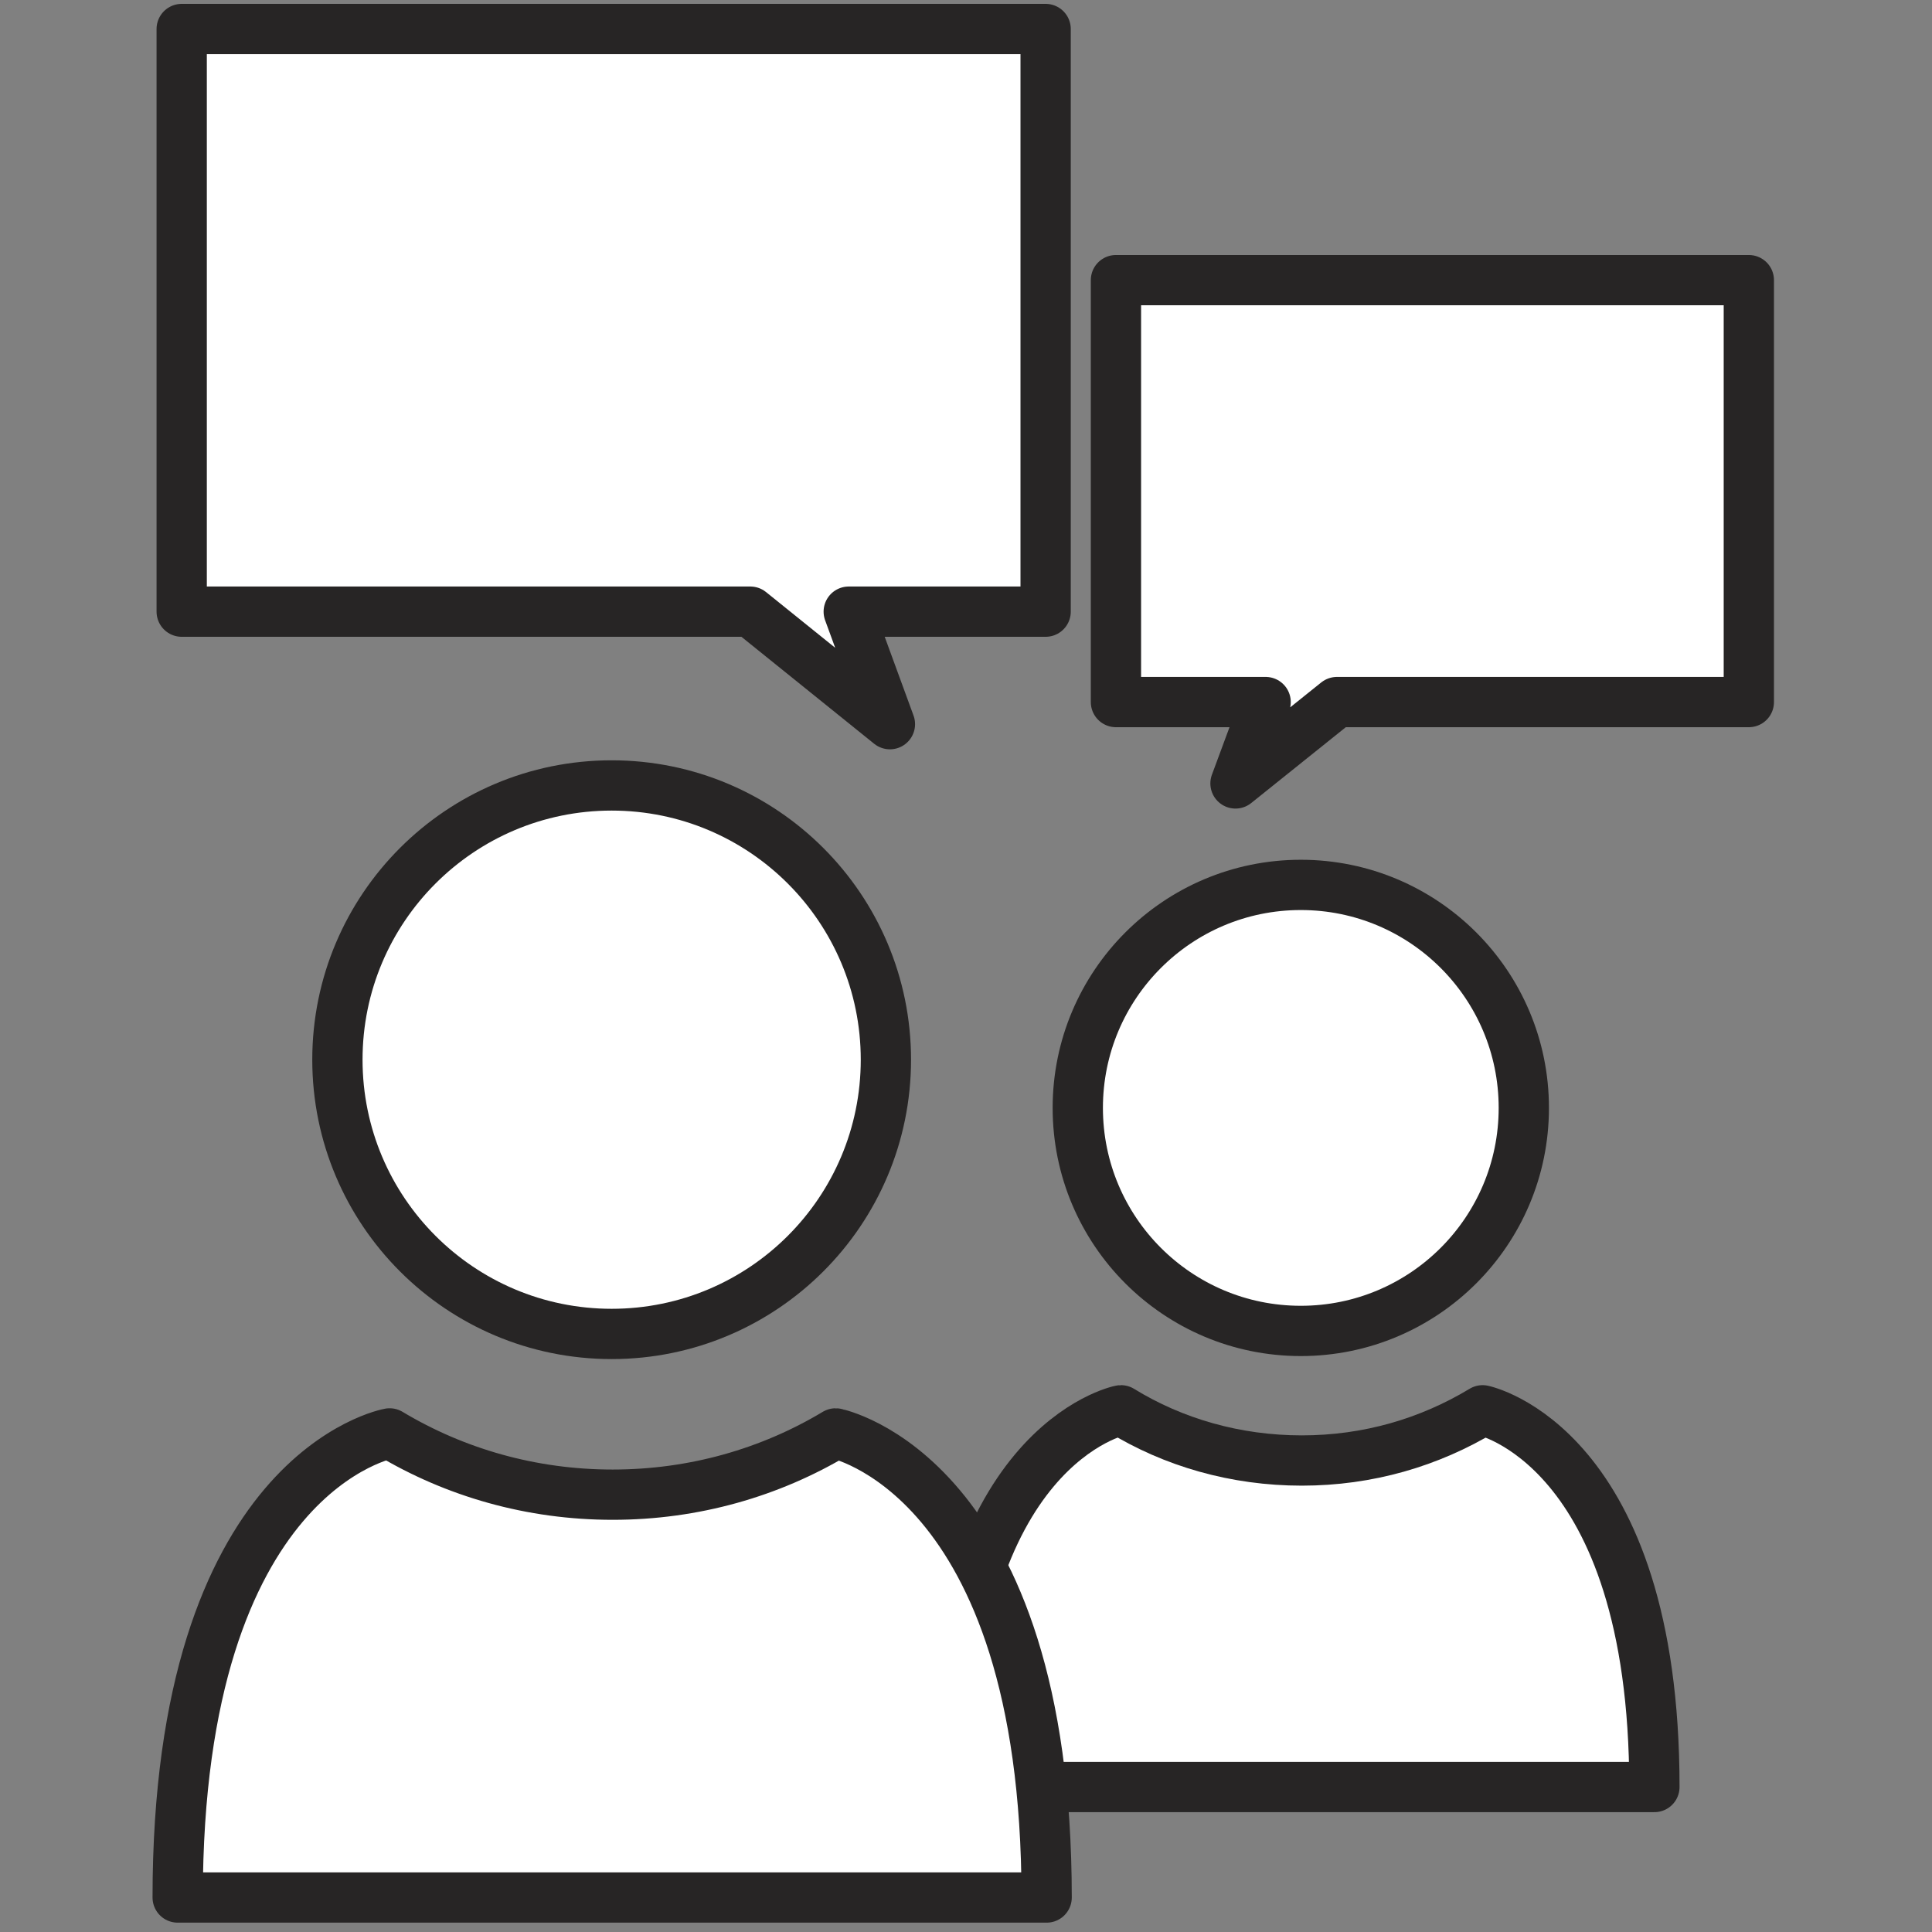
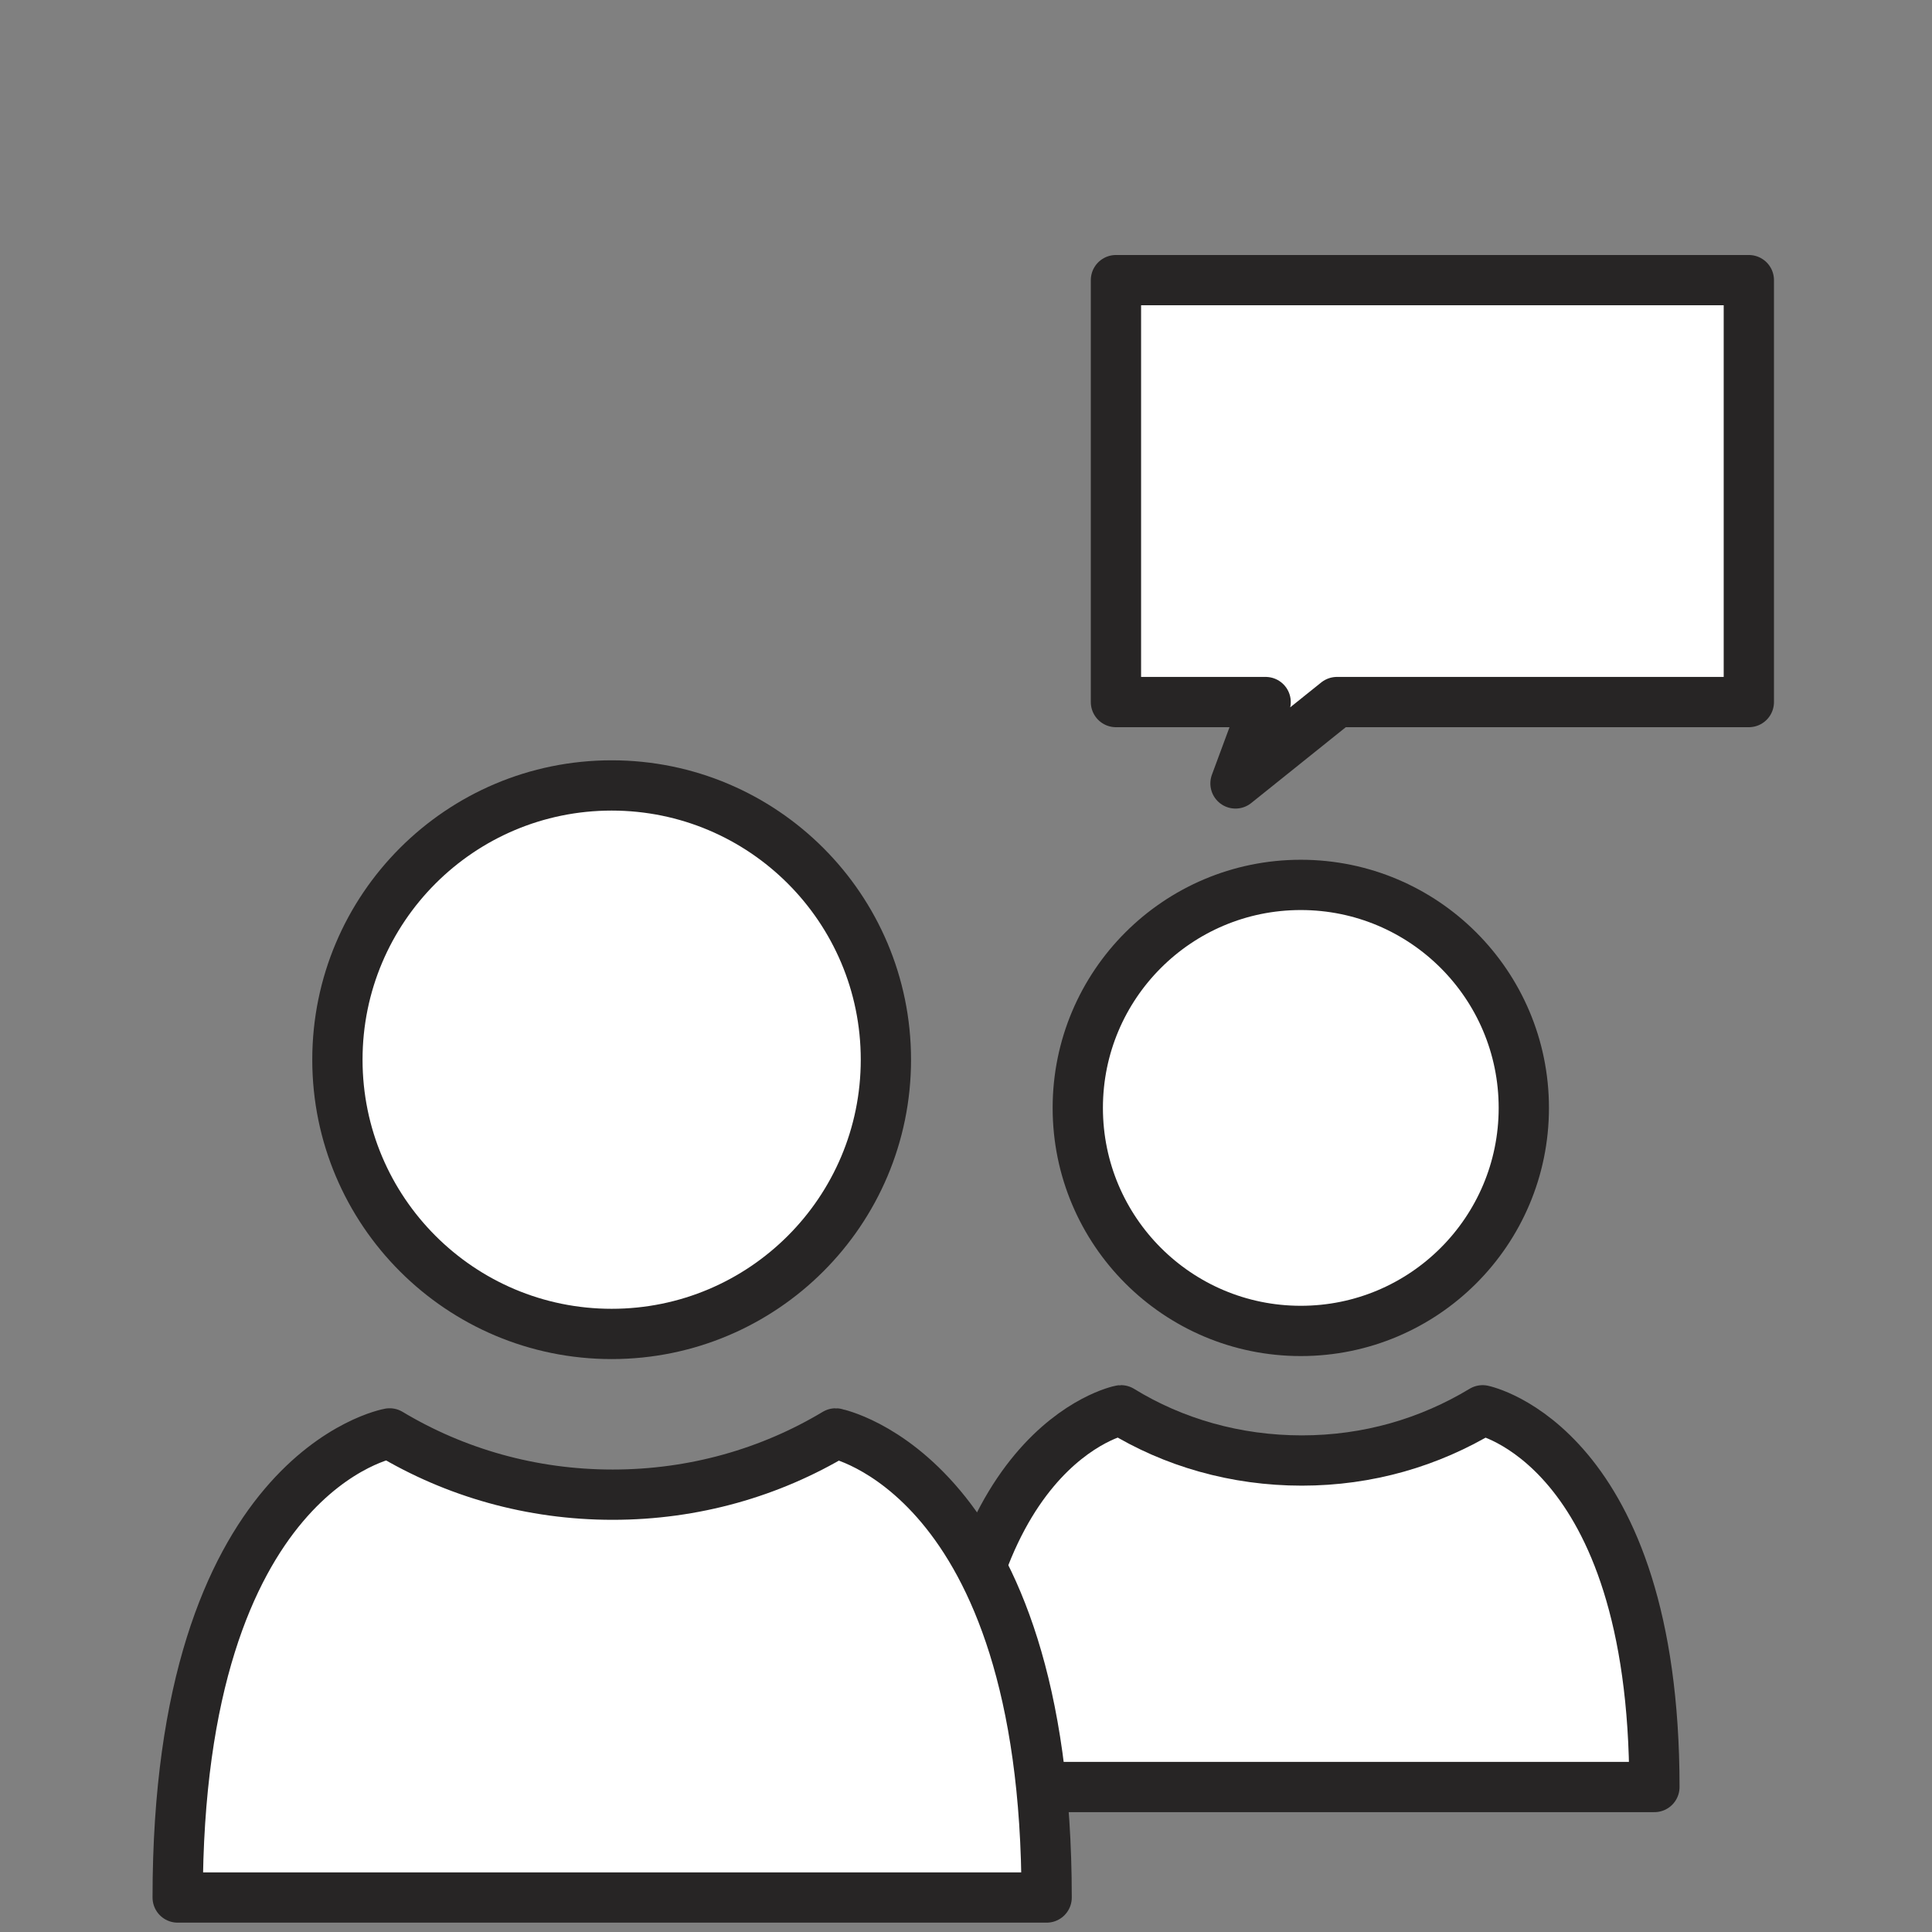
<svg xmlns="http://www.w3.org/2000/svg" width="100%" height="100%" viewBox="0 0 176 176" version="1.1" xml:space="preserve" style="fill-rule:evenodd;clip-rule:evenodd;stroke-linecap:round;stroke-linejoin:round;stroke-miterlimit:10;">
  <rect x="0" y="0" width="176" height="176" fill="#808080" stroke="none" />
  <g id="formation">
    <circle cx="118.499" cy="100.928" r="20.316" style="fill:#fff;stroke:#272525;stroke-width:4.58px;" />
    <path d="M86.377,162.792l64.335,-0c-0,-31.115 -15.649,-34.318 -15.649,-34.318c-4.85,2.928 -10.433,4.575 -16.473,4.575c-6.04,0 -11.714,-1.647 -16.472,-4.575c-0.092,-0 -15.741,3.203 -15.741,34.318Z" style="fill:#fff;fill-rule:nonzero;stroke:#272525;stroke-width:4.58px;" />
    <path d="M159.314,25.52l0,38.436l-37.521,0l-9.243,7.413l2.746,-7.413l-13.636,0l0,-38.436l57.654,0Z" style="fill:#fff;fill-rule:nonzero;stroke:#272525;stroke-width:4.58px;" />
    <circle cx="55.72" cy="96.535" r="24.983" style="fill:#fff;stroke:#272525;stroke-width:4.58px;" />
    <path d="M95.346,172.858l-79.16,0c-0,-38.893 19.309,-42.279 19.309,-42.279c5.949,3.569 12.904,5.582 20.317,5.582c7.412,-0 14.367,-2.013 20.316,-5.582c-0.092,-0 19.218,3.66 19.218,42.279Z" style="fill:#fff;fill-rule:nonzero;stroke:#272525;stroke-width:4.58px;" />
-     <path d="M16.552,2.642l0,53.078l51.797,0l12.72,10.25l-3.752,-10.25l17.937,0l0,-53.078l-78.702,-0Z" style="fill:#fff;fill-rule:nonzero;stroke:#272525;stroke-width:4.58px;" />
  </g>
</svg>